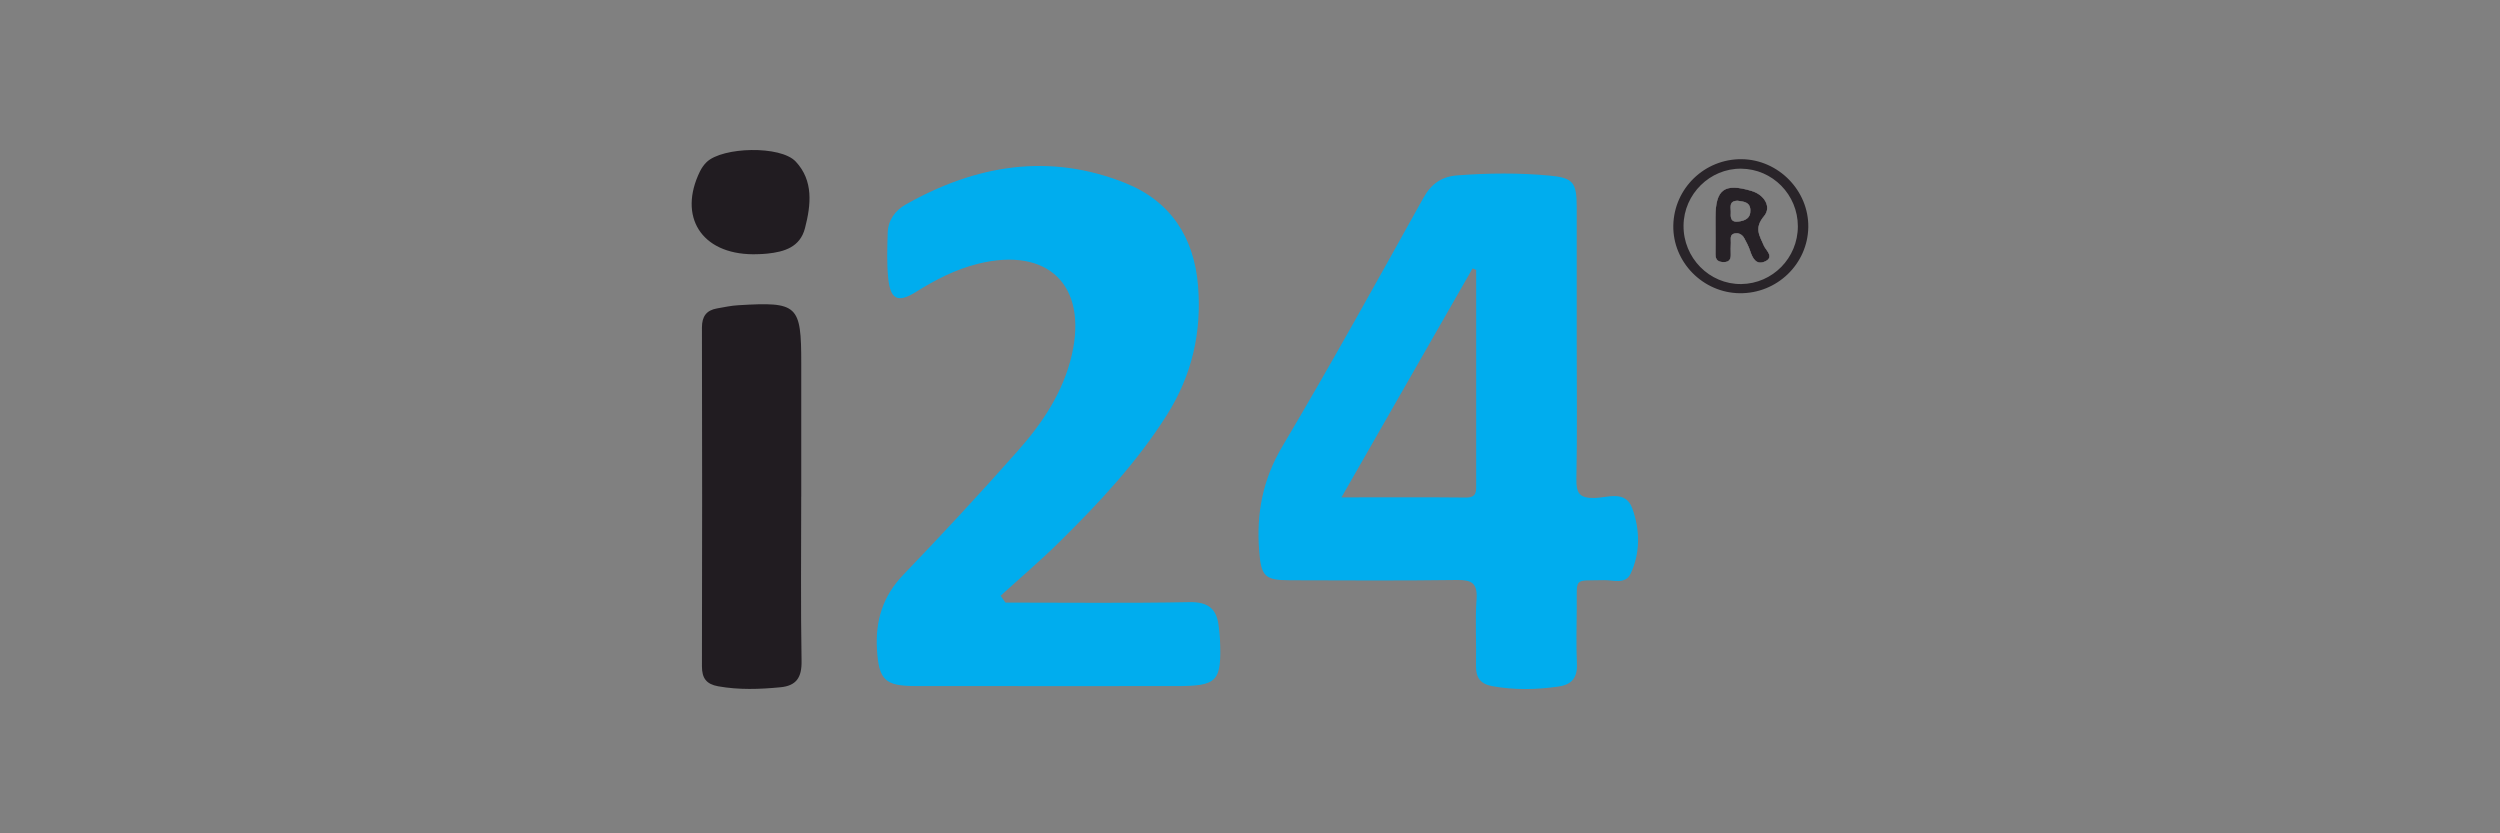
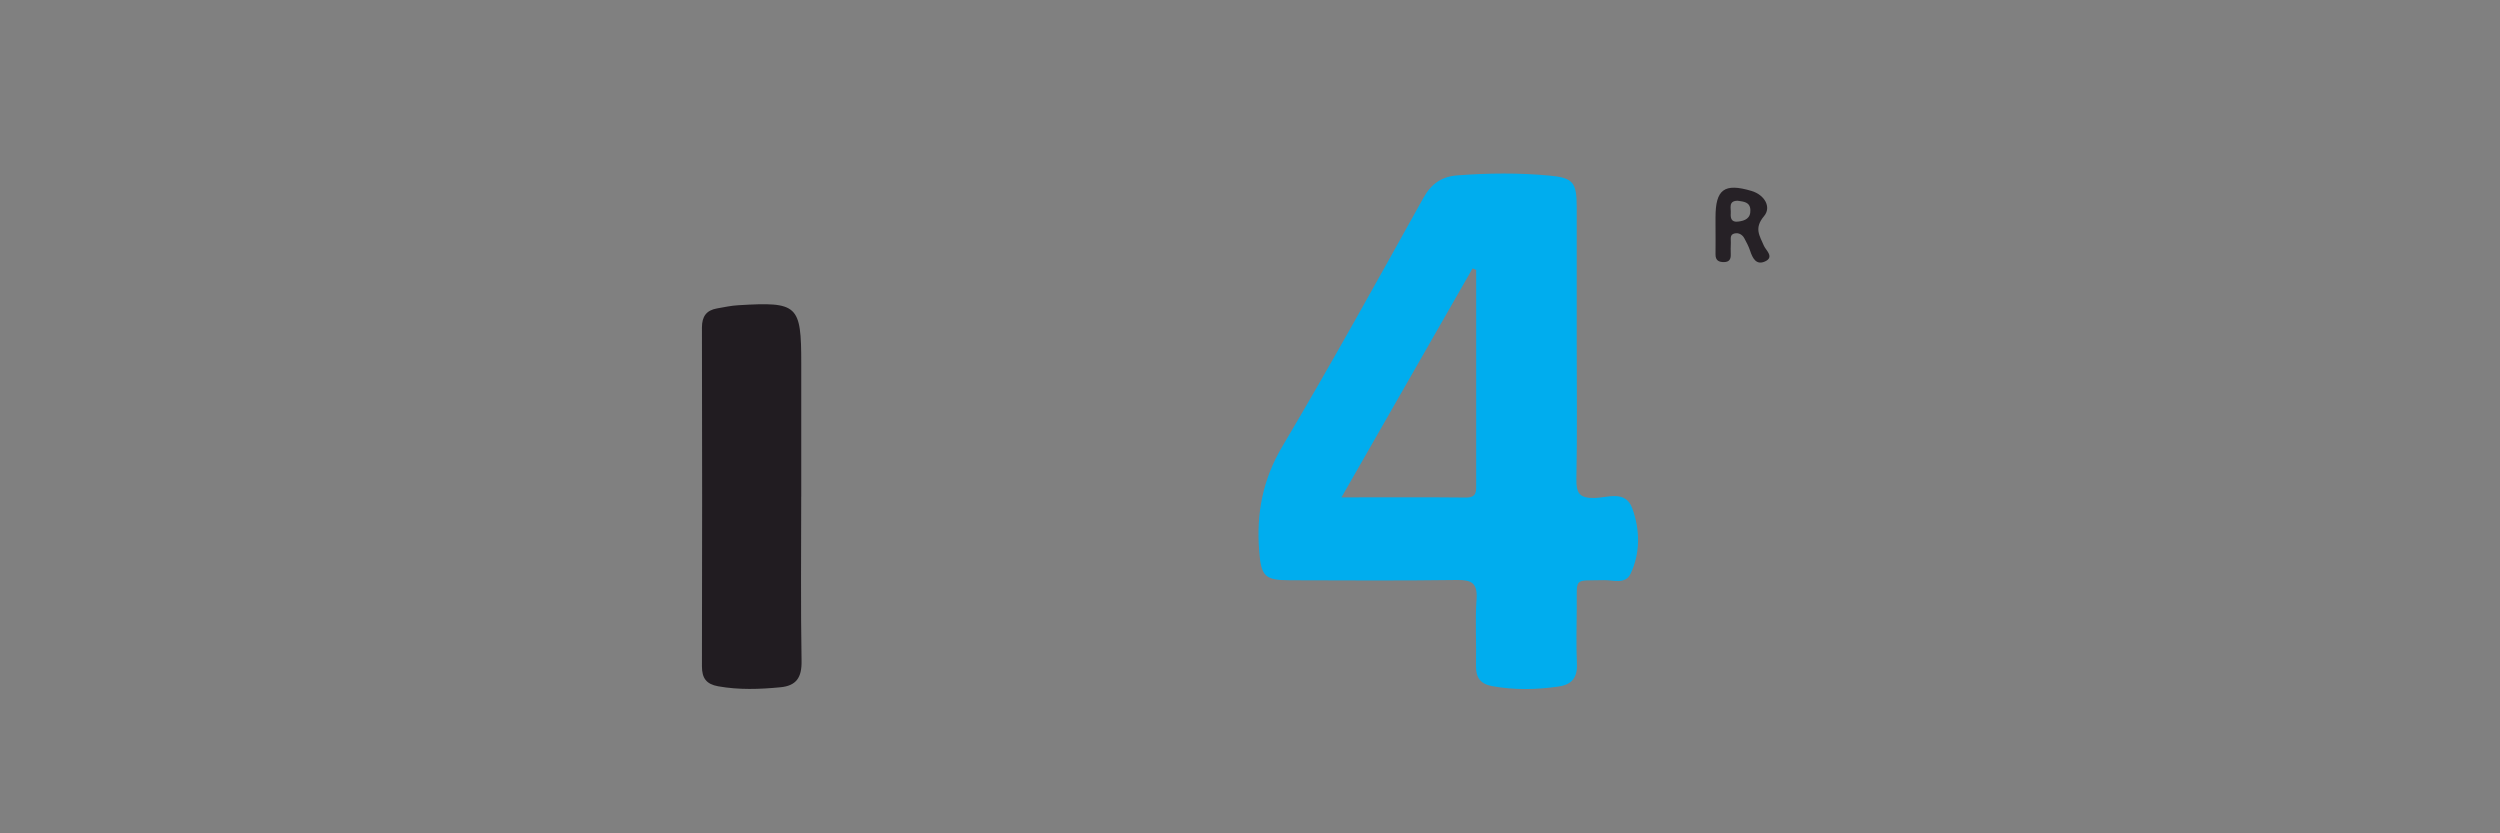
<svg xmlns="http://www.w3.org/2000/svg" width="300" height="100" viewBox="0 0 300 100" fill="none">
  <rect x="0" y="0" width="300" height="100" fill="#808080" stroke="none" />
  <g clip-path="url(#clip0_504_20)">
    <path d="M195.887 61.033C195.074 58.765 192.915 59.729 191.356 59.758C189.546 59.791 189.135 59.2 189.168 57.485C189.272 51.999 189.206 46.508 189.206 41.022C189.206 35.536 189.21 30.201 189.206 24.795C189.201 21.898 188.78 21.336 185.94 21.072C182.269 20.727 178.578 20.769 174.897 21.043C173.064 21.175 171.779 22.007 170.824 23.718C165.258 33.707 159.729 43.72 153.893 53.548C151.512 57.551 150.751 61.638 151.101 66.123C151.337 69.17 151.776 69.629 154.805 69.633C161.468 69.648 168.131 69.695 174.793 69.6C176.57 69.572 177.317 69.941 177.184 71.897C177.005 74.548 177.184 77.222 177.123 79.887C177.09 81.314 177.657 82.08 179.06 82.335C181.706 82.817 184.348 82.77 187.004 82.387C188.587 82.165 189.3 81.347 189.229 79.689C189.135 77.416 189.191 75.143 189.21 72.87C189.239 69.194 188.785 69.714 192.485 69.619C193.595 69.591 195.055 70.177 195.684 68.821C196.856 66.302 196.799 63.599 195.887 61.033ZM175.904 59.706C171.065 59.654 166.226 59.687 160.972 59.687C166.34 50.307 171.523 41.258 176.707 32.209C176.854 32.266 176.995 32.322 177.142 32.379C177.142 40.922 177.137 49.461 177.142 58.005C177.142 58.879 177.269 59.72 175.904 59.706Z" fill="#00ADEE" />
-     <path d="M120.656 72.309C128.013 72.309 135.37 72.398 142.723 72.257C145.057 72.209 146.054 73.117 146.257 75.267C146.3 75.734 146.376 76.198 146.395 76.67C146.612 81.821 146.135 82.331 141.088 82.331C130.664 82.331 120.24 82.34 109.816 82.326C106.206 82.322 105.459 81.589 105.237 77.96C105.029 74.52 105.918 71.548 108.403 68.968C113.072 64.115 117.651 59.163 122.121 54.121C125.098 50.766 127.597 47.033 128.623 42.568C130.536 34.213 125.745 29.587 117.386 31.647C114.692 32.309 112.273 33.556 109.934 35.021C107.751 36.387 106.848 35.971 106.584 33.367C106.404 31.581 106.475 29.767 106.522 27.971C106.565 26.435 107.397 25.268 108.687 24.541C117.093 19.792 125.896 18.299 135.049 21.97C140.474 24.144 143.299 28.486 143.767 34.317C144.216 39.879 143.035 45.029 140.034 49.783C136.448 55.463 131.907 60.321 127.163 65.003C124.885 67.253 122.442 69.332 120.075 71.486C120.268 71.765 120.462 72.039 120.656 72.318V72.309Z" fill="#00ADEE" />
    <path d="M96.146 59.597C96.146 66.175 96.075 72.757 96.188 79.33C96.222 81.296 95.56 82.288 93.656 82.472C91.161 82.713 88.671 82.803 86.175 82.354C84.767 82.099 84.229 81.386 84.233 79.954C84.266 66.406 84.262 52.854 84.233 39.307C84.233 37.979 84.758 37.237 86.038 37.011C86.884 36.864 87.735 36.675 88.59 36.628C95.754 36.198 96.151 36.571 96.151 43.621C96.151 48.947 96.151 54.272 96.151 59.597H96.146Z" fill="#211C21" />
-     <path d="M90.385 30.513C84.105 30.48 81.37 25.944 83.987 20.585C84.191 20.169 84.469 19.763 84.8 19.447C86.7 17.627 93.66 17.438 95.484 19.385C97.639 21.686 97.322 24.583 96.599 27.376C96.013 29.658 94.123 30.22 92.082 30.433C91.382 30.508 90.674 30.504 90.381 30.513H90.385Z" fill="#211C21" />
-     <path d="M211.674 29.503C211.15 28.269 210.46 27.395 211.689 25.93C212.591 24.858 211.76 23.379 210.177 22.911C206.916 21.938 205.862 22.722 205.862 26.077V27.012C205.867 28.184 205.877 29.356 205.862 30.528C205.858 31.251 206.255 31.464 206.902 31.45C207.507 31.435 207.705 31.105 207.691 30.556C207.682 30.084 207.672 29.616 207.7 29.148C207.729 28.723 207.516 28.142 208.164 28.01C208.664 27.906 209.085 28.161 209.326 28.605C209.586 29.082 209.841 29.574 210.011 30.084C210.304 30.972 210.734 31.846 211.793 31.379C212.969 30.854 211.897 30.027 211.674 29.503ZM208.56 26.592C207.767 26.686 207.649 26.186 207.691 25.59C207.738 24.981 207.37 24.097 208.518 24.088C209.231 24.196 210.002 24.225 210.044 25.189C210.091 26.195 209.416 26.497 208.56 26.592Z" fill="#292429" />
-     <path d="M209.005 19.102C204.549 19.055 200.887 22.599 200.797 27.045C200.712 31.44 204.346 35.144 208.778 35.187C213.243 35.23 216.92 31.686 216.995 27.267C217.066 22.882 213.413 19.154 209.005 19.102ZM208.953 34.086C205.125 34.133 201.978 30.939 202.025 27.05C202.068 23.284 205.196 20.203 208.939 20.241C212.709 20.279 215.738 23.36 215.743 27.154C215.743 30.953 212.719 34.039 208.953 34.086Z" fill="#292429" />
-     <path d="M211.674 29.503C211.15 28.269 210.46 27.395 211.689 25.93C212.591 24.858 211.76 23.379 210.177 22.911C206.916 21.938 205.862 22.722 205.862 26.077V27.012C205.867 28.184 205.877 29.356 205.862 30.528C205.858 31.251 206.255 31.464 206.902 31.45C207.507 31.435 207.705 31.105 207.691 30.556C207.682 30.084 207.672 29.616 207.7 29.148C207.729 28.723 207.516 28.142 208.164 28.01C208.664 27.906 209.085 28.161 209.326 28.605C209.586 29.082 209.841 29.574 210.011 30.084C210.304 30.972 210.734 31.846 211.793 31.379C212.969 30.854 211.897 30.027 211.674 29.503ZM208.56 26.592C207.767 26.686 207.649 26.186 207.691 25.59C207.738 24.981 207.37 24.097 208.518 24.088C209.231 24.196 210.002 24.225 210.044 25.189C210.091 26.195 209.416 26.497 208.56 26.592Z" fill="#FDFDFD" />
    <path d="M211.674 29.503C211.15 28.269 210.46 27.395 211.689 25.93C212.591 24.858 211.76 23.379 210.177 22.911C206.916 21.938 205.862 22.722 205.862 26.077V27.012C205.867 28.184 205.877 29.356 205.862 30.528C205.858 31.251 206.255 31.464 206.902 31.45C207.507 31.435 207.705 31.105 207.691 30.556C207.682 30.084 207.672 29.616 207.7 29.148C207.729 28.723 207.516 28.142 208.164 28.01C208.664 27.906 209.085 28.161 209.326 28.605C209.586 29.082 209.841 29.574 210.011 30.084C210.304 30.972 210.734 31.846 211.793 31.379C212.969 30.854 211.897 30.027 211.674 29.503ZM208.56 26.592C207.767 26.686 207.649 26.186 207.691 25.59C207.738 24.981 207.37 24.097 208.518 24.088C209.231 24.196 210.002 24.225 210.044 25.189C210.091 26.195 209.416 26.497 208.56 26.592Z" fill="#262126" />
  </g>
  <defs>
    <clipPath id="clip0_504_20">
      <rect width="134" height="64.685" fill="white" transform="translate(83 18)" />
    </clipPath>
  </defs>
</svg>